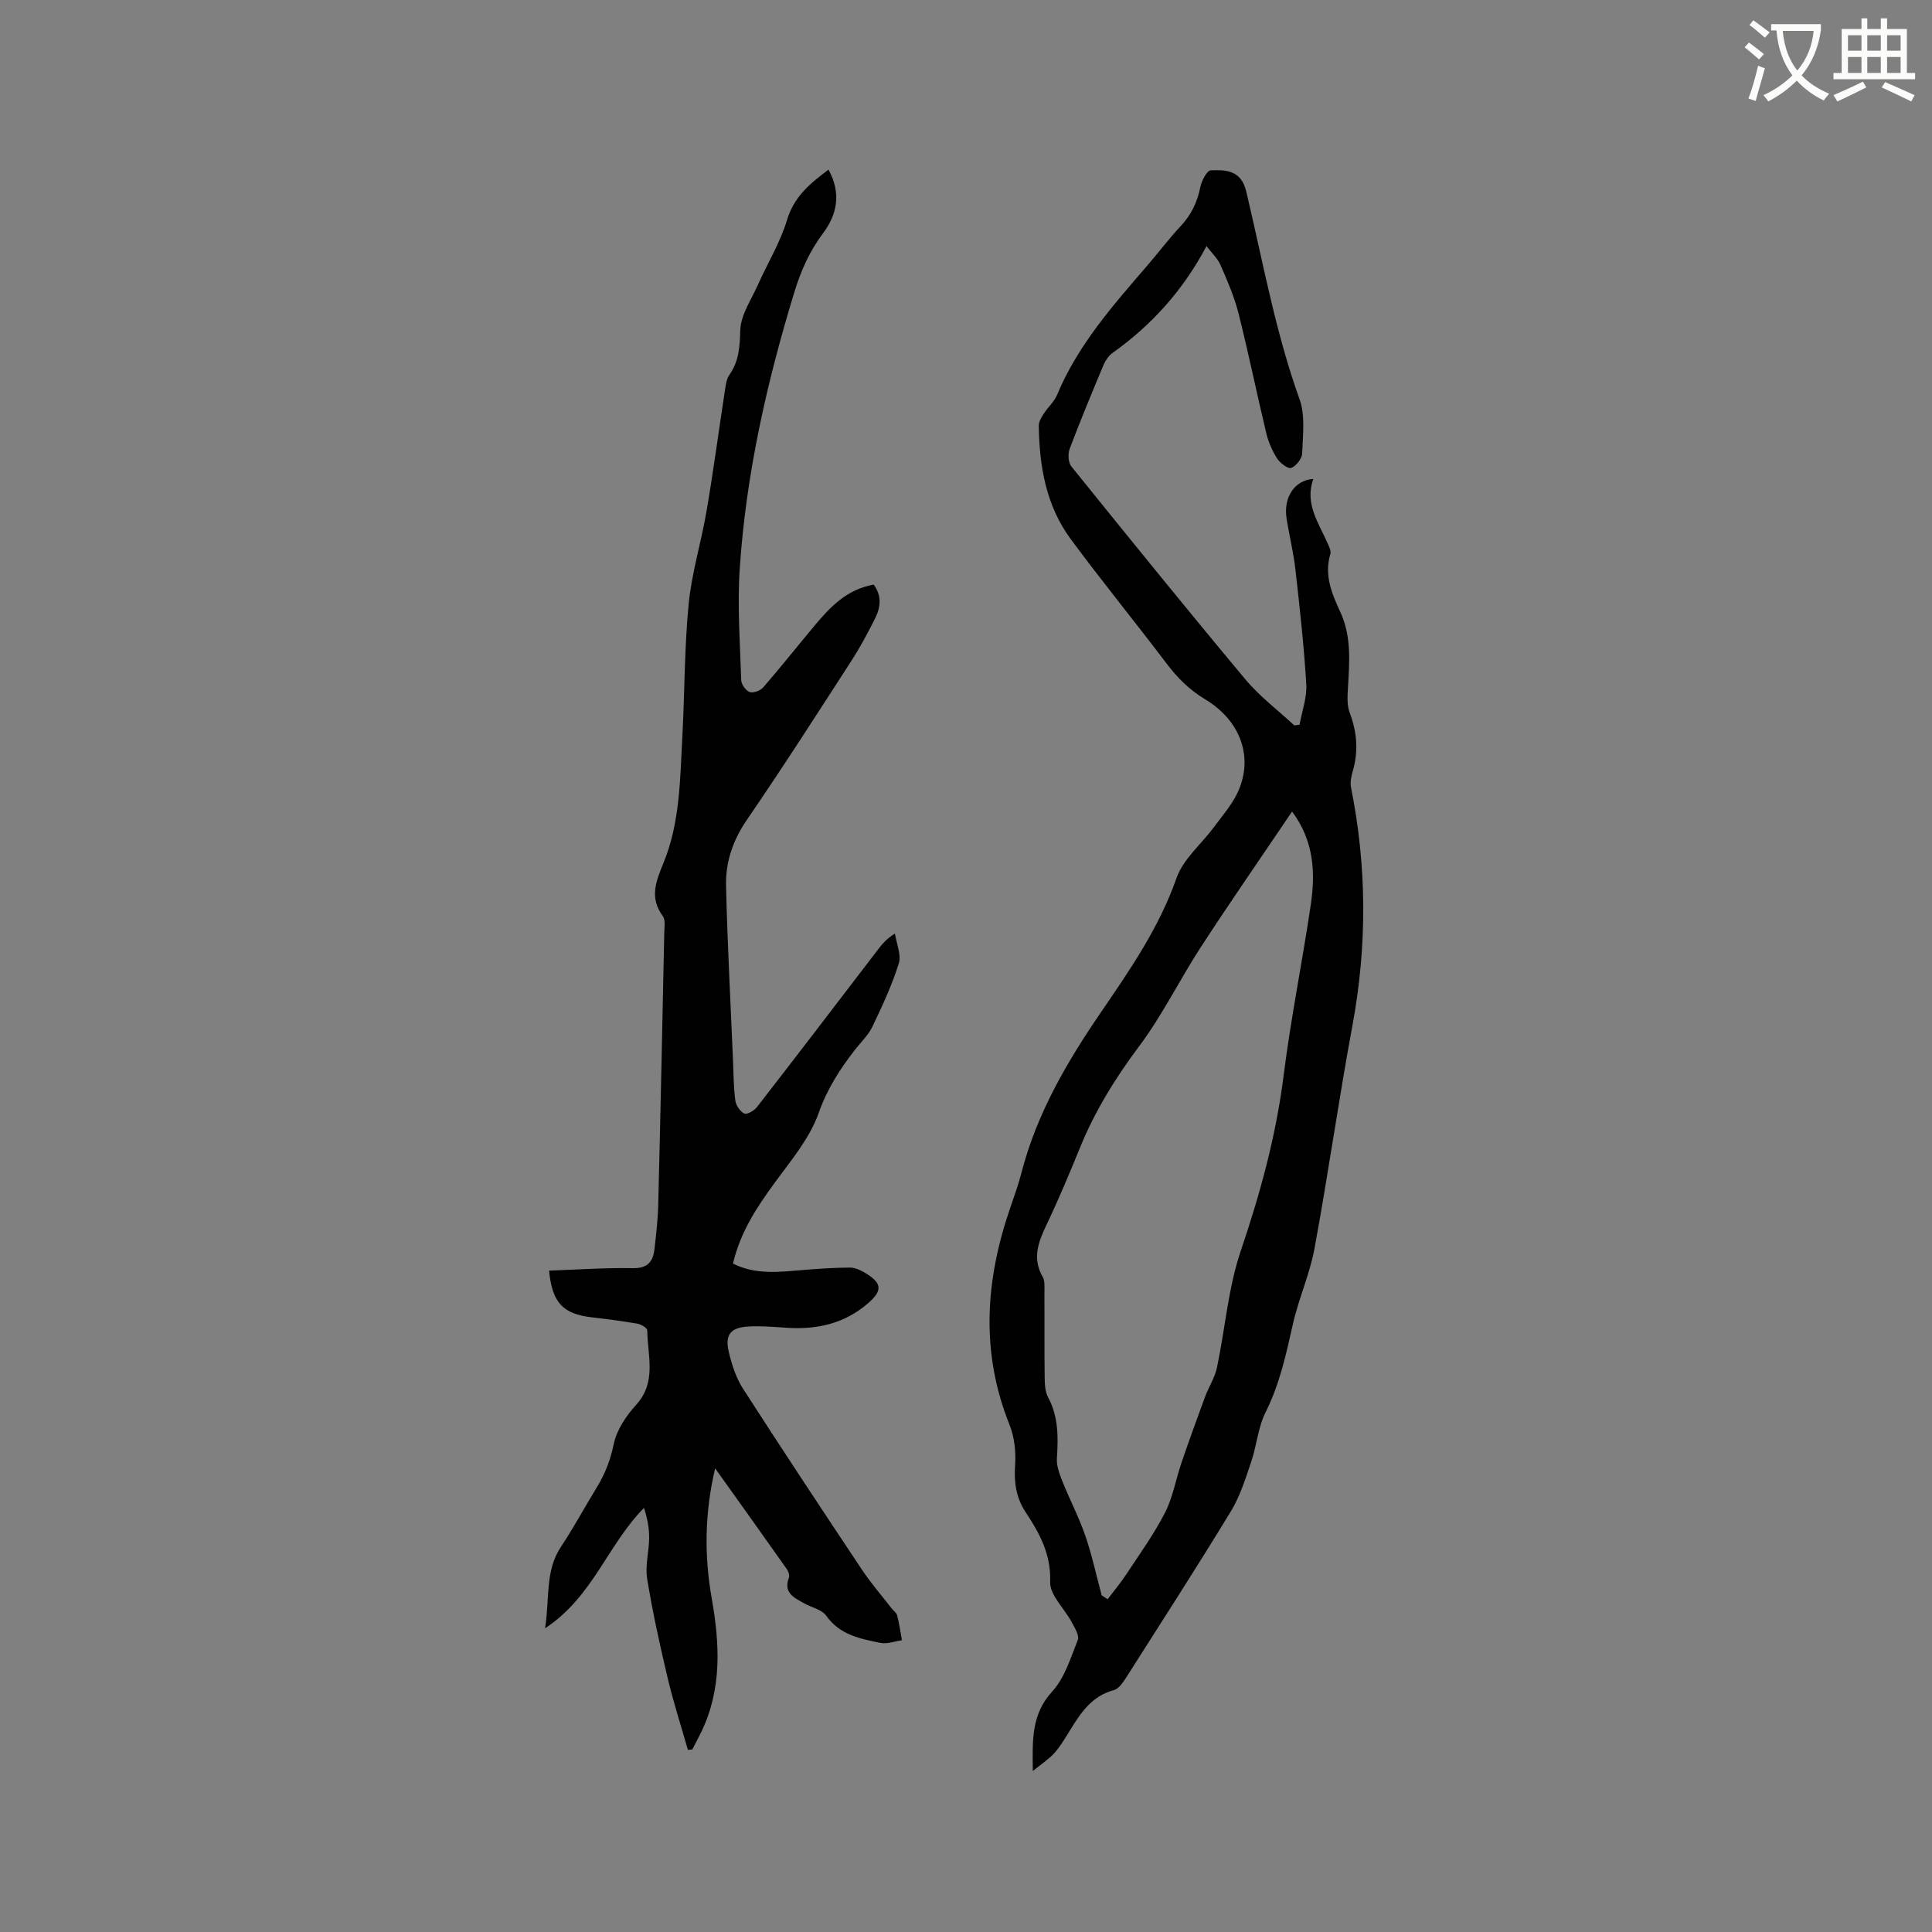
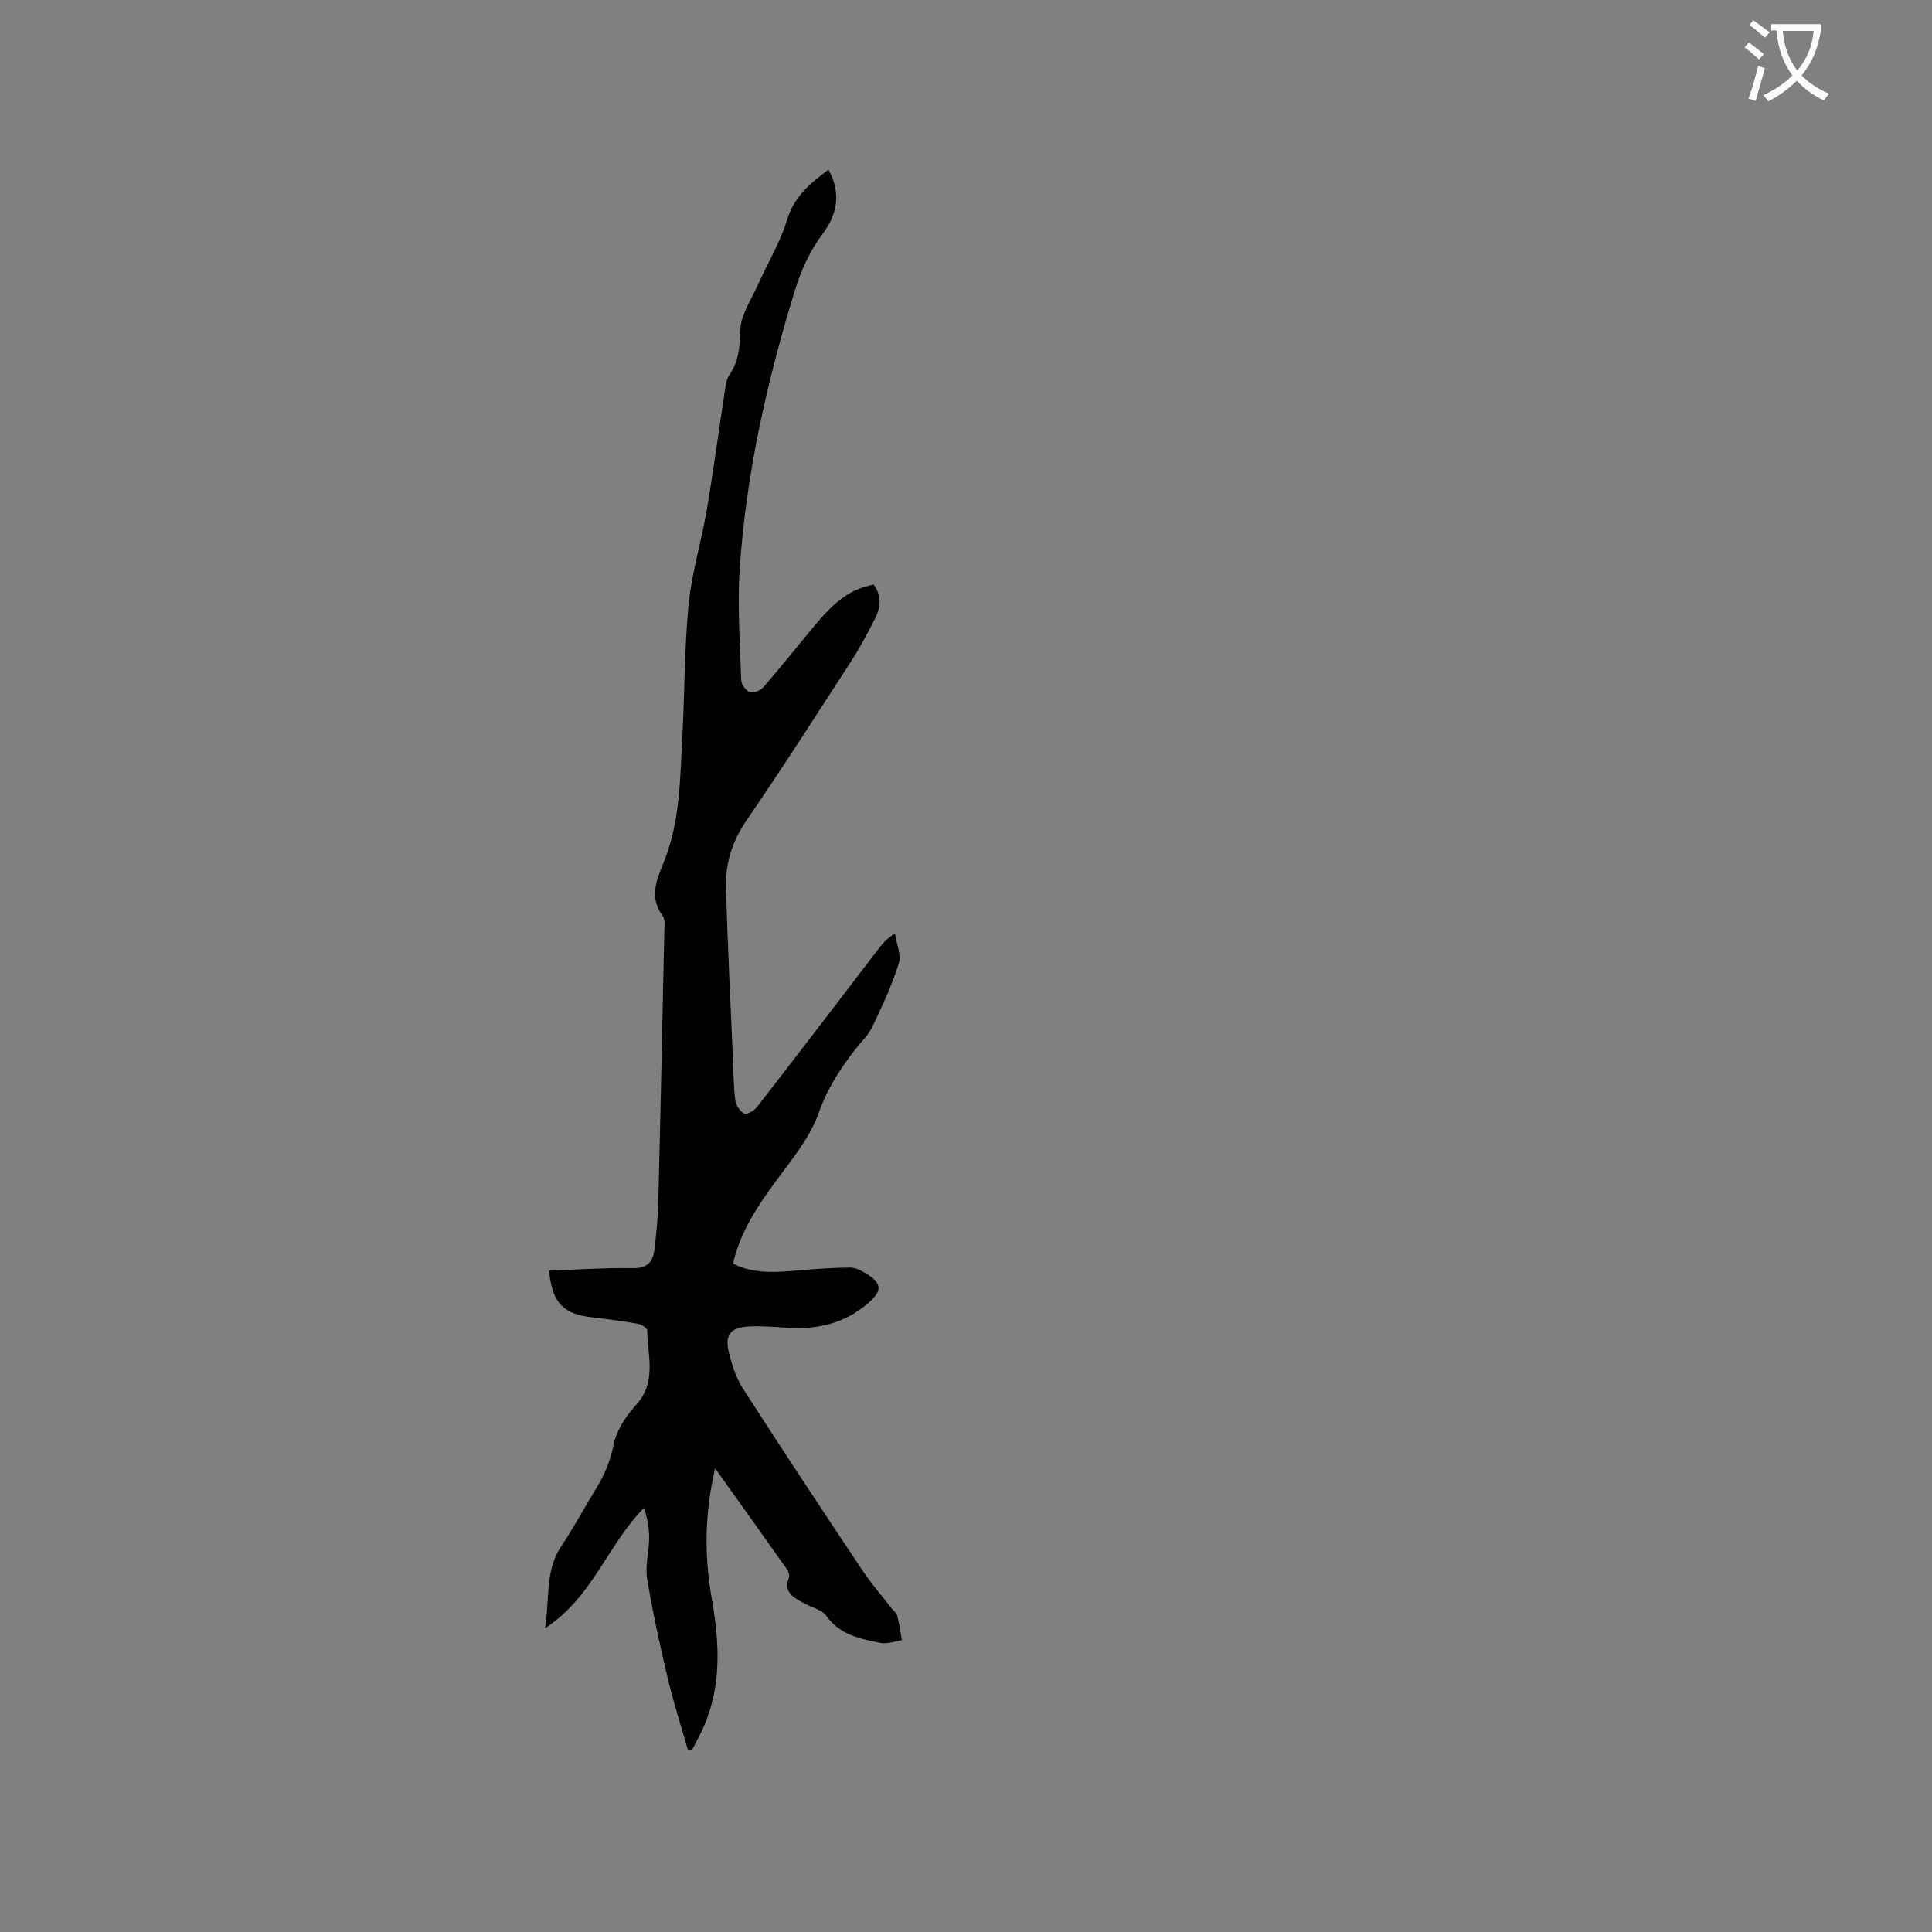
<svg xmlns="http://www.w3.org/2000/svg" enable-background="new 0 0 400 400" viewBox="0 0 400 400">
  <rect x="0" y="0" width="400" height="400" fill="#808080" stroke="none" />
  <path d="m362.1 8.8c1.1.8 2.1 1.6 3.1 2.4l-1 1.1c-1.3-1.1-2.3-2-3-2.5zm1.9 4.8c.5.2.9.4 1.4.5-.6 2.3-1.3 4.5-1.9 6.8l-1.5-.5c.8-2.1 1.4-4.3 2-6.8zm-1-9.4c1.3.9 2.4 1.8 3.4 2.5l-1 1.1c-1.4-1.2-2.4-2.1-3.2-2.6zm3.7 2.2v-1.4h10.3v1.2c-.5 3.6-1.8 6.8-4 9.4 1.5 1.6 3.4 2.8 5.7 3.8-.3.4-.7.8-1.1 1.4-2.3-1.1-4.1-2.5-5.6-4.1-1.6 1.6-3.6 3.1-5.9 4.3-.3-.5-.7-.9-1-1.3 2.4-1.1 4.4-2.5 6-4.1-1.9-2.5-3-5.6-3.3-9.3h-1.1zm8.8 0h-6.4c.3 3.3 1.3 6 3 8.2 2-2.3 3.1-5.1 3.4-8.2z" fill="#fbfcfa" />
-   <path d="m385.3 3.8h1.3v2.2h2.8v-2.2h1.3v2.2h4.1v9.1h1.7v1.3h-16.9v-1.3h1.7v-9.1h4.1v-2.2zm.4 13.1.7 1.2c-1.8.9-3.8 1.9-6 2.9-.2-.4-.5-.8-.8-1.3 2.3-1 4.3-1.9 6.1-2.8zm-3.1-6.4h2.8v-3.2h-2.8zm0 4.6h2.8v-3.3h-2.8zm4-4.6h2.8v-3.2h-2.8zm0 4.6h2.8v-3.3h-2.8zm3.7 1.9c2.1.9 4.1 1.8 6.1 2.7l-.7 1.3c-2.2-1.1-4.2-2-6.1-2.9zm3.2-9.7h-2.8v3.2h2.8zm-2.8 7.8h2.8v-3.3h-2.8z" fill="#fbfcfa" />
  <g fill="#010101">
-     <path d="m213.83 366.67c-.06-6.38-.35-11.68 4-16.44 2.59-2.83 3.84-6.98 5.31-10.69.37-.93-.63-2.52-1.25-3.68-1.51-2.83-4.57-5.63-4.47-8.35.21-5.71-2.18-10.04-5.02-14.34-2.06-3.12-2.48-6.26-2.23-9.89.19-2.74-.15-5.77-1.16-8.3-6.01-14.96-5.02-29.82.08-44.71.86-2.5 1.76-5 2.42-7.56 3.18-12.29 9.47-22.97 16.57-33.34 5.96-8.71 11.94-17.4 15.51-27.59 1.36-3.89 5.08-6.95 7.66-10.43 1.76-2.38 3.78-4.67 5.01-7.32 3.32-7.16.65-14.82-6.79-19.27-3.28-1.97-5.75-4.48-8.01-7.47-6.52-8.62-13.36-16.99-19.78-25.68-5.1-6.91-6.5-15.07-6.61-23.47-.01-.84.55-1.76 1.04-2.51.85-1.33 2.15-2.44 2.74-3.86 4.31-10.37 11.64-18.6 18.82-26.95 2.28-2.65 4.39-5.46 6.78-8.01 2.18-2.33 3.44-4.94 4.06-8.06.26-1.31 1.37-3.45 2.16-3.48 2.54-.1 5.48-.14 6.84 2.86.43.95.63 2.02.87 3.05 3.26 13.9 5.82 27.96 10.68 41.48 1.21 3.38.67 7.46.54 11.21-.04 1.09-1.24 2.62-2.27 3.01-.66.25-2.3-1-2.92-1.96-1.01-1.58-1.8-3.4-2.24-5.22-1.97-8.22-3.66-16.52-5.72-24.72-.87-3.46-2.31-6.8-3.74-10.07-.63-1.45-1.91-2.62-2.92-3.95-4.89 9.23-11.4 16.38-19.5 22.15-.79.57-1.43 1.54-1.82 2.46-2.41 5.76-4.81 11.53-7.01 17.37-.39 1.05-.3 2.83.36 3.64 11.91 14.76 23.84 29.5 36 44.05 2.95 3.54 6.74 6.38 10.14 9.55.37-.04.74-.09 1.1-.13.5-2.8 1.55-5.63 1.39-8.39-.47-7.91-1.35-15.81-2.24-23.69-.4-3.57-1.28-7.08-1.84-10.64-.68-4.32 1.63-7.93 5.54-8.17-1.86 5.16 1.15 9.15 3.01 13.44.29.66.7 1.5.52 2.09-1.32 4.33.29 8.22 2.02 11.93 2.37 5.08 1.93 10.29 1.63 15.58-.1 1.77-.26 3.71.33 5.3 1.52 4.01 1.86 7.95.68 12.08-.32 1.1-.61 2.36-.39 3.44 3.31 16.46 3.35 32.87.28 49.4-2.84 15.3-5.01 30.73-7.83 46.04-.99 5.37-3.32 10.47-4.51 15.81-1.39 6.21-2.72 12.33-5.62 18.11-1.58 3.15-1.84 6.93-3 10.32-1.18 3.48-2.3 7.1-4.19 10.2-7.05 11.58-14.4 22.98-21.68 34.42-.65 1.02-1.54 2.33-2.56 2.61-4.56 1.21-6.84 4.69-9.08 8.33-1 1.62-1.98 3.29-3.23 4.7-1.14 1.26-2.63 2.22-4.46 3.71zm53.68-198.65c-6.45 9.56-12.79 18.69-18.85 28-4.4 6.76-7.97 14.12-12.79 20.56-4.93 6.59-9.16 13.41-12.26 21.01-2.2 5.39-4.45 10.76-6.95 16.01-1.7 3.57-2.98 6.94-.78 10.77.48.83.35 2.06.36 3.11.03 5.94-.03 11.87.05 17.81.02 1.34.09 2.85.7 3.99 2.17 4.04 2.11 8.28 1.83 12.66-.1 1.55.53 3.22 1.12 4.71 1.51 3.79 3.43 7.43 4.75 11.27 1.39 4.03 2.29 8.24 3.4 12.37.41.27.82.54 1.23.81 1.26-1.67 2.62-3.27 3.77-5.01 2.79-4.24 5.79-8.39 8.1-12.88 1.65-3.21 2.25-6.96 3.44-10.42 1.56-4.56 3.2-9.09 4.87-13.61.75-2.03 2.01-3.93 2.45-6.01 1.71-8.07 2.32-16.49 4.95-24.23 4.03-11.88 7.29-23.79 8.86-36.26 1.49-11.86 3.89-23.6 5.63-35.43.97-6.62.65-13.14-3.88-19.23z" />
    <path d="m171.53 35.12c2.74 4.96 1.72 9.37-1.12 13.16-2.8 3.74-4.58 7.74-5.93 12.15-5.72 18.7-10.01 37.69-11.32 57.21-.52 7.68.06 15.44.3 23.17.03.88.95 2.19 1.75 2.47.76.26 2.22-.29 2.81-.97 3.61-4.16 7.04-8.48 10.57-12.71 3.28-3.94 6.77-7.6 12.3-8.56 1.7 2.3 1.44 4.67.33 6.91-1.51 3.03-3.12 6.03-4.95 8.87-7.13 11.03-14.22 22.1-21.65 32.94-2.9 4.23-4.42 8.75-4.3 13.65.28 11.96.93 23.92 1.43 35.87.12 2.86.12 5.74.49 8.57.13 1.01.99 2.27 1.87 2.7.54.26 2.03-.6 2.61-1.34 8.38-10.8 16.68-21.67 24.99-32.53.88-1.15 1.78-2.3 3.58-3.4.31 2.08 1.36 4.4.79 6.21-1.41 4.49-3.42 8.81-5.46 13.07-.85 1.78-2.4 3.22-3.63 4.81-3.09 4-5.73 8.05-7.48 13.03-1.84 5.23-5.72 9.83-9.08 14.43-3.72 5.09-7.15 10.23-8.67 16.78 4.69 2.38 9.6 1.73 14.51 1.33 3.24-.27 6.5-.49 9.75-.5 1.08 0 2.26.59 3.23 1.18 3.38 2.07 3.48 3.58.5 6.18-4.85 4.23-10.58 5.52-16.86 5.1-2.64-.18-5.3-.41-7.93-.26-3.71.2-4.92 1.71-4.07 5.27.62 2.61 1.48 5.32 2.91 7.55 8.08 12.57 16.33 25.02 24.61 37.46 1.87 2.81 4.1 5.38 6.17 8.06.39.5 1.03.92 1.17 1.48.43 1.68.67 3.42.99 5.13-1.48.21-3.04.83-4.42.56-4.2-.85-8.43-1.64-11.25-5.62-.92-1.3-3.06-1.72-4.62-2.6-2.02-1.14-4.31-2.13-3.12-5.26.18-.48-.07-1.29-.4-1.76-4.81-6.82-9.66-13.61-14.87-20.91-2.19 9.34-2.26 18.11-.71 26.89 1.67 9.45 2.16 18.75-2.16 27.7-.59 1.22-1.24 2.41-1.86 3.62-.3.03-.61.06-.91.08-1.42-4.97-3.01-9.9-4.2-14.93-1.61-6.8-3.12-13.64-4.24-20.53-.44-2.72.41-5.63.42-8.46.01-2.05-.39-4.11-1.07-6.17-7.54 7.61-10.56 18.4-20.48 24.92.99-6.26-.04-11.88 3.29-16.88 2.64-3.96 4.9-8.18 7.39-12.24 1.73-2.81 2.85-5.7 3.54-9.02.6-2.92 2.57-5.85 4.64-8.13 4.31-4.75 2.35-10.17 2.3-15.4 0-.49-1.25-1.26-2.01-1.39-3.13-.55-6.28-.95-9.44-1.32-6-.69-8.23-2.98-8.88-9.67 5.8-.2 11.59-.62 17.36-.51 3.14.06 4.18-1.44 4.47-4.02.35-3.05.7-6.11.77-9.18.47-18.75.86-37.51 1.25-56.27.02-1.15.28-2.62-.3-3.41-2.8-3.82-1.44-7.17.15-11.05 3.43-8.36 3.42-17.4 3.9-26.28.49-9.1.41-18.25 1.3-27.3.64-6.5 2.62-12.85 3.72-19.32 1.42-8.35 2.54-16.75 3.82-25.12.16-1.02.32-2.18.88-2.98 1.98-2.82 2.17-5.78 2.26-9.21.09-3.23 2.32-6.43 3.72-9.59 1.97-4.42 4.56-8.63 5.94-13.21 1.43-4.83 4.69-7.57 8.61-10.5z" />
  </g>
</svg>